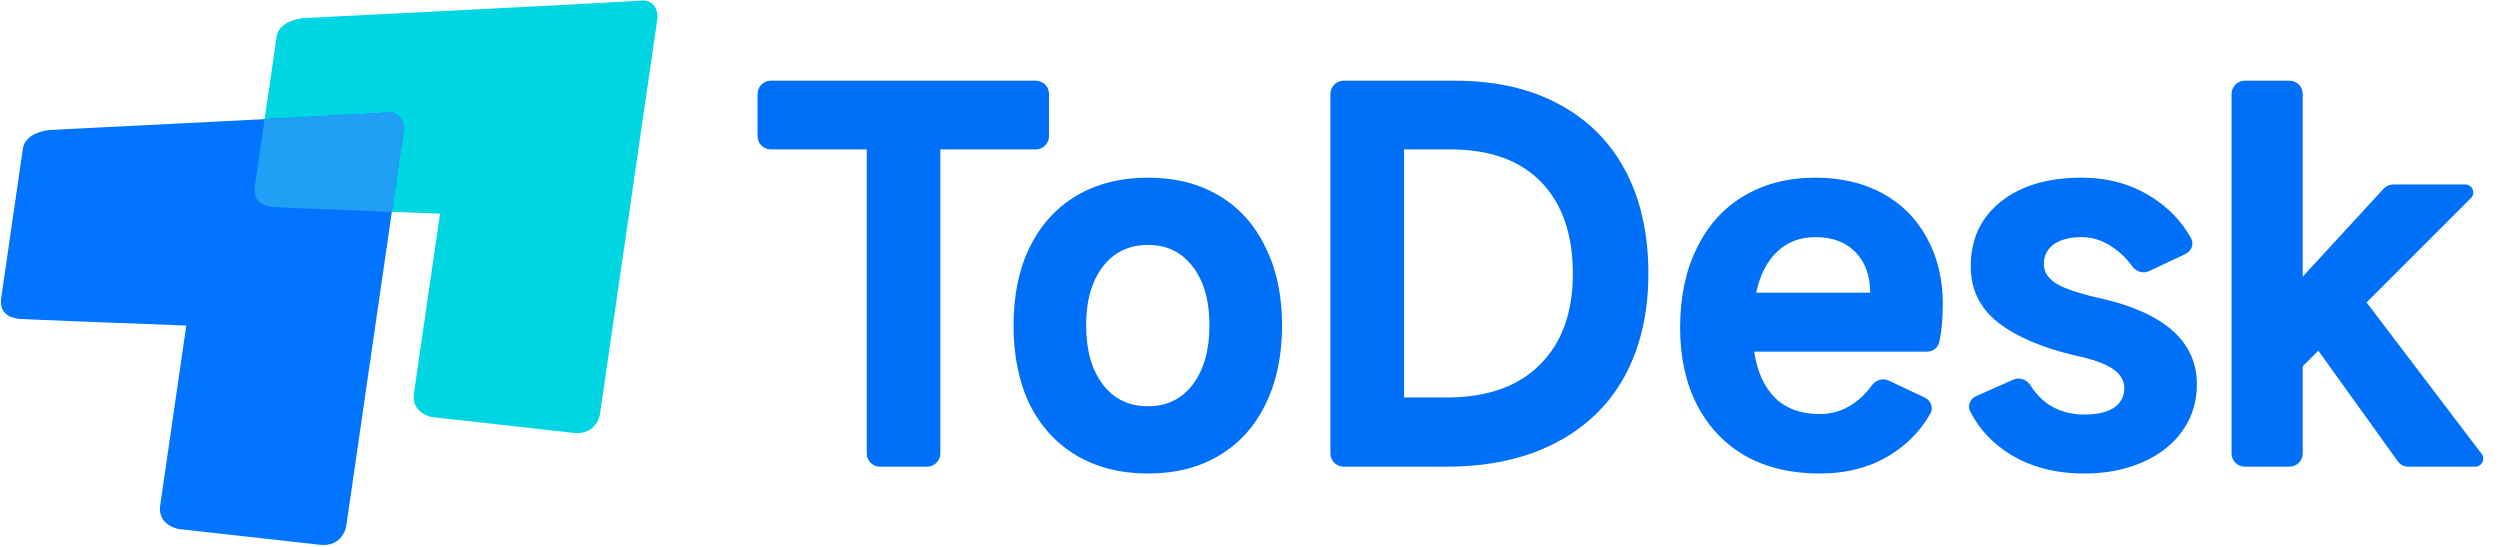
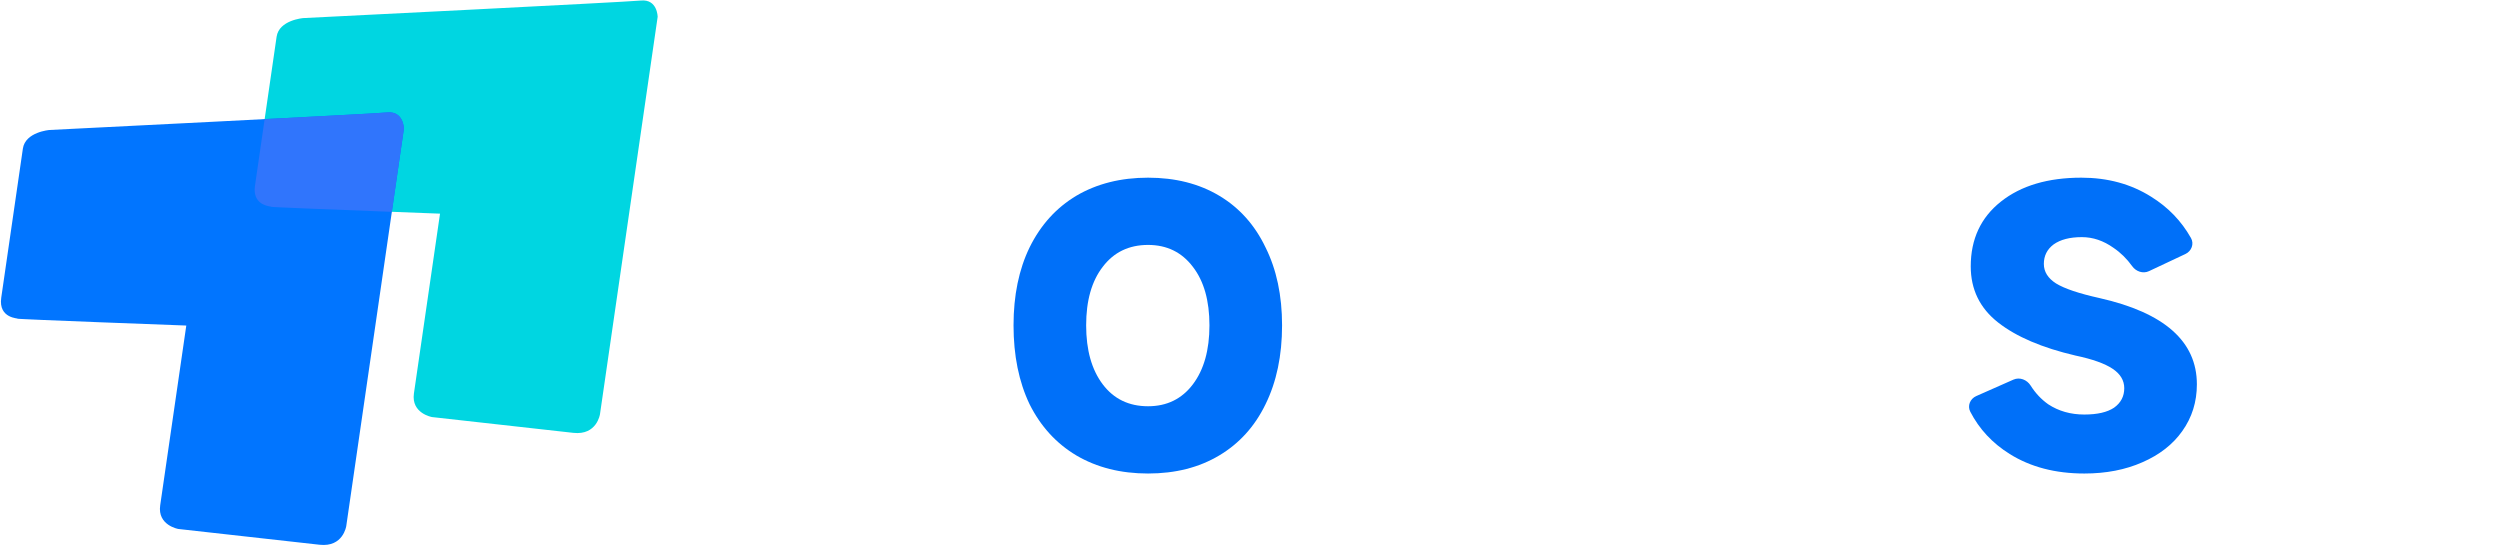
<svg xmlns="http://www.w3.org/2000/svg" width="128" height="28" viewBox="0 0 128 28" fill="none">
  <path fill-rule="evenodd" clip-rule="evenodd" d="M15.526 0.926C15.526 0.926 14.287 1.024 14.162 1.881C14.003 2.978 13.214 8.419 13.055 9.511C12.896 10.602 13.976 10.559 13.879 10.587C13.783 10.615 22.529 10.939 22.529 10.939C22.529 10.939 21.342 19.117 21.193 20.142C21.044 21.168 22.12 21.354 22.12 21.354L29.355 22.162C30.561 22.297 30.719 21.207 30.719 21.207L33.672 0.862C33.672 0.862 33.665 -0.055 32.812 0.028C31.96 0.11 15.526 0.926 15.526 0.926Z" fill="#00D6E1" />
  <path fill-rule="evenodd" clip-rule="evenodd" d="M2.535 6.655C2.535 6.655 1.295 6.753 1.171 7.61C1.012 8.707 0.222 14.148 0.064 15.24C-0.095 16.331 0.985 16.288 0.888 16.316C0.791 16.344 9.538 16.668 9.538 16.668C9.538 16.668 8.351 24.846 8.202 25.872C8.053 26.897 9.129 27.083 9.129 27.083L16.364 27.891C17.57 28.026 17.728 26.936 17.728 26.936L20.68 6.591C20.68 6.591 20.674 5.674 19.821 5.757C18.968 5.839 2.535 6.655 2.535 6.655Z" fill="#0175FF" />
  <path fill-rule="evenodd" clip-rule="evenodd" d="M20.063 10.846L20.681 6.591C20.681 6.591 20.674 5.674 19.821 5.757C19.487 5.789 16.751 5.934 13.55 6.099C13.334 7.592 13.128 9.01 13.055 9.511C12.923 10.422 13.653 10.543 13.841 10.574C13.879 10.58 13.895 10.583 13.879 10.587C13.816 10.606 17.485 10.748 20.063 10.846Z" fill="#3075FC" />
-   <path fill-rule="evenodd" clip-rule="evenodd" d="M20.063 10.846L20.681 6.591C20.681 6.591 20.674 5.674 19.821 5.757C19.487 5.789 16.751 5.934 13.55 6.099C13.334 7.592 13.128 9.01 13.055 9.511C12.923 10.422 13.653 10.543 13.841 10.574C13.879 10.58 13.895 10.583 13.879 10.587C13.816 10.606 17.485 10.748 20.063 10.846Z" fill="#0CDFE9" fill-opacity="0.4" />
-   <path d="M48.145 23.216C48.145 23.591 47.841 23.894 47.467 23.894H45.055C44.68 23.894 44.377 23.591 44.377 23.216V7.65H39.465C39.091 7.65 38.787 7.346 38.787 6.972V4.809C38.787 4.435 39.091 4.131 39.465 4.131H53.031C53.406 4.131 53.709 4.435 53.709 4.809V6.972C53.709 7.346 53.406 7.65 53.031 7.65H48.145V23.216Z" fill="#0070F9" />
  <path d="M58.78 24.244C57.383 24.244 56.16 23.936 55.112 23.32C54.081 22.705 53.282 21.831 52.716 20.7C52.167 19.552 51.893 18.205 51.893 16.658C51.893 15.127 52.167 13.796 52.716 12.665C53.282 11.517 54.081 10.636 55.112 10.02C56.16 9.405 57.383 9.097 58.78 9.097C60.178 9.097 61.392 9.405 62.423 10.02C63.455 10.636 64.245 11.517 64.794 12.665C65.359 13.796 65.642 15.127 65.642 16.658C65.642 18.205 65.359 19.552 64.794 20.7C64.245 21.831 63.455 22.705 62.423 23.32C61.392 23.936 60.178 24.244 58.78 24.244ZM58.78 20.8C59.745 20.8 60.51 20.426 61.076 19.677C61.641 18.928 61.924 17.922 61.924 16.658C61.924 15.393 61.641 14.395 61.076 13.663C60.51 12.915 59.745 12.54 58.78 12.54C57.799 12.54 57.025 12.915 56.459 13.663C55.894 14.395 55.611 15.393 55.611 16.658C55.611 17.922 55.894 18.928 56.459 19.677C57.025 20.426 57.799 20.8 58.78 20.8Z" fill="#0070F9" />
-   <path d="M68.794 23.894C68.42 23.894 68.117 23.591 68.117 23.216V4.809C68.117 4.435 68.42 4.131 68.794 4.131H74.466C76.546 4.131 78.326 4.53 79.806 5.329C81.303 6.127 82.443 7.267 83.225 8.748C84.007 10.228 84.397 11.983 84.397 14.013C84.397 16.026 83.99 17.781 83.175 19.278C82.36 20.758 81.17 21.898 79.606 22.696C78.059 23.495 76.204 23.894 74.042 23.894H68.794ZM74.067 20.351C76.13 20.351 77.718 19.794 78.833 18.679C79.964 17.564 80.53 16.009 80.53 14.013C80.53 12 79.989 10.436 78.908 9.321C77.826 8.207 76.279 7.65 74.266 7.65H71.885V20.351H74.067Z" fill="#0070F9" />
-   <path d="M99.472 15.585C99.472 16.29 99.413 16.932 99.294 17.509C99.233 17.805 98.964 18.005 98.661 18.005H89.815C89.965 19.02 90.323 19.81 90.888 20.376C91.454 20.925 92.219 21.199 93.184 21.199C93.799 21.199 94.365 21.025 94.881 20.675C95.245 20.428 95.564 20.115 95.837 19.735C96.033 19.463 96.391 19.34 96.695 19.483L98.553 20.357C98.868 20.506 99.007 20.883 98.832 21.183C98.32 22.066 97.635 22.77 96.777 23.295C95.762 23.927 94.556 24.244 93.159 24.244C91.712 24.244 90.447 23.944 89.366 23.345C88.301 22.73 87.478 21.865 86.896 20.75C86.313 19.619 86.022 18.296 86.022 16.782C86.022 15.219 86.305 13.863 86.871 12.715C87.436 11.551 88.235 10.661 89.266 10.045C90.314 9.413 91.545 9.097 92.959 9.097C94.257 9.097 95.396 9.363 96.378 9.895C97.359 10.428 98.116 11.185 98.649 12.166C99.198 13.148 99.472 14.287 99.472 15.585ZM95.754 14.986C95.754 14.121 95.504 13.43 95.005 12.915C94.506 12.399 93.824 12.141 92.959 12.141C92.161 12.141 91.504 12.391 90.988 12.89C90.472 13.372 90.115 14.071 89.915 14.986H95.754Z" fill="#0070F9" />
  <path d="M106.716 24.244C105.236 24.244 103.963 23.911 102.898 23.245C102.01 22.691 101.336 21.968 100.877 21.077C100.721 20.776 100.872 20.417 101.181 20.28L103.09 19.436C103.411 19.294 103.781 19.444 103.968 19.74C104.213 20.128 104.514 20.448 104.87 20.7C105.402 21.049 106.017 21.224 106.716 21.224C107.382 21.224 107.889 21.108 108.238 20.875C108.588 20.625 108.762 20.293 108.762 19.877C108.762 19.477 108.563 19.145 108.163 18.879C107.764 18.612 107.132 18.388 106.267 18.205C104.553 17.806 103.231 17.24 102.299 16.508C101.368 15.776 100.902 14.819 100.902 13.638C100.902 12.241 101.418 11.135 102.449 10.32C103.48 9.504 104.853 9.097 106.566 9.097C107.914 9.097 109.103 9.421 110.135 10.07C111.006 10.609 111.687 11.315 112.179 12.188C112.348 12.487 112.207 12.857 111.897 13.003L110.027 13.883C109.724 14.026 109.365 13.903 109.169 13.63C108.896 13.25 108.578 12.937 108.213 12.69C107.698 12.324 107.157 12.141 106.591 12.141C105.976 12.141 105.493 12.266 105.144 12.515C104.811 12.765 104.645 13.098 104.645 13.514C104.645 13.913 104.853 14.246 105.269 14.512C105.701 14.778 106.442 15.027 107.49 15.26C110.817 16.009 112.48 17.481 112.48 19.677C112.48 20.575 112.231 21.374 111.732 22.073C111.249 22.755 110.567 23.287 109.686 23.67C108.821 24.052 107.831 24.244 106.716 24.244Z" fill="#0070F9" />
-   <path d="M127.061 23.241C127.264 23.509 127.073 23.894 126.737 23.894H123.302C123.091 23.894 122.892 23.792 122.769 23.621L118.698 17.955L117.9 18.754V23.216C117.9 23.591 117.596 23.894 117.222 23.894H114.934C114.56 23.894 114.256 23.591 114.256 23.216V4.809C114.256 4.435 114.56 4.131 114.934 4.131H117.222C117.596 4.131 117.9 4.435 117.9 4.809V14.162L122.046 9.658C122.171 9.523 122.346 9.446 122.53 9.446H126.225C126.588 9.446 126.769 9.884 126.513 10.141L121.169 15.485L127.061 23.241Z" fill="#0070F9" />
</svg>